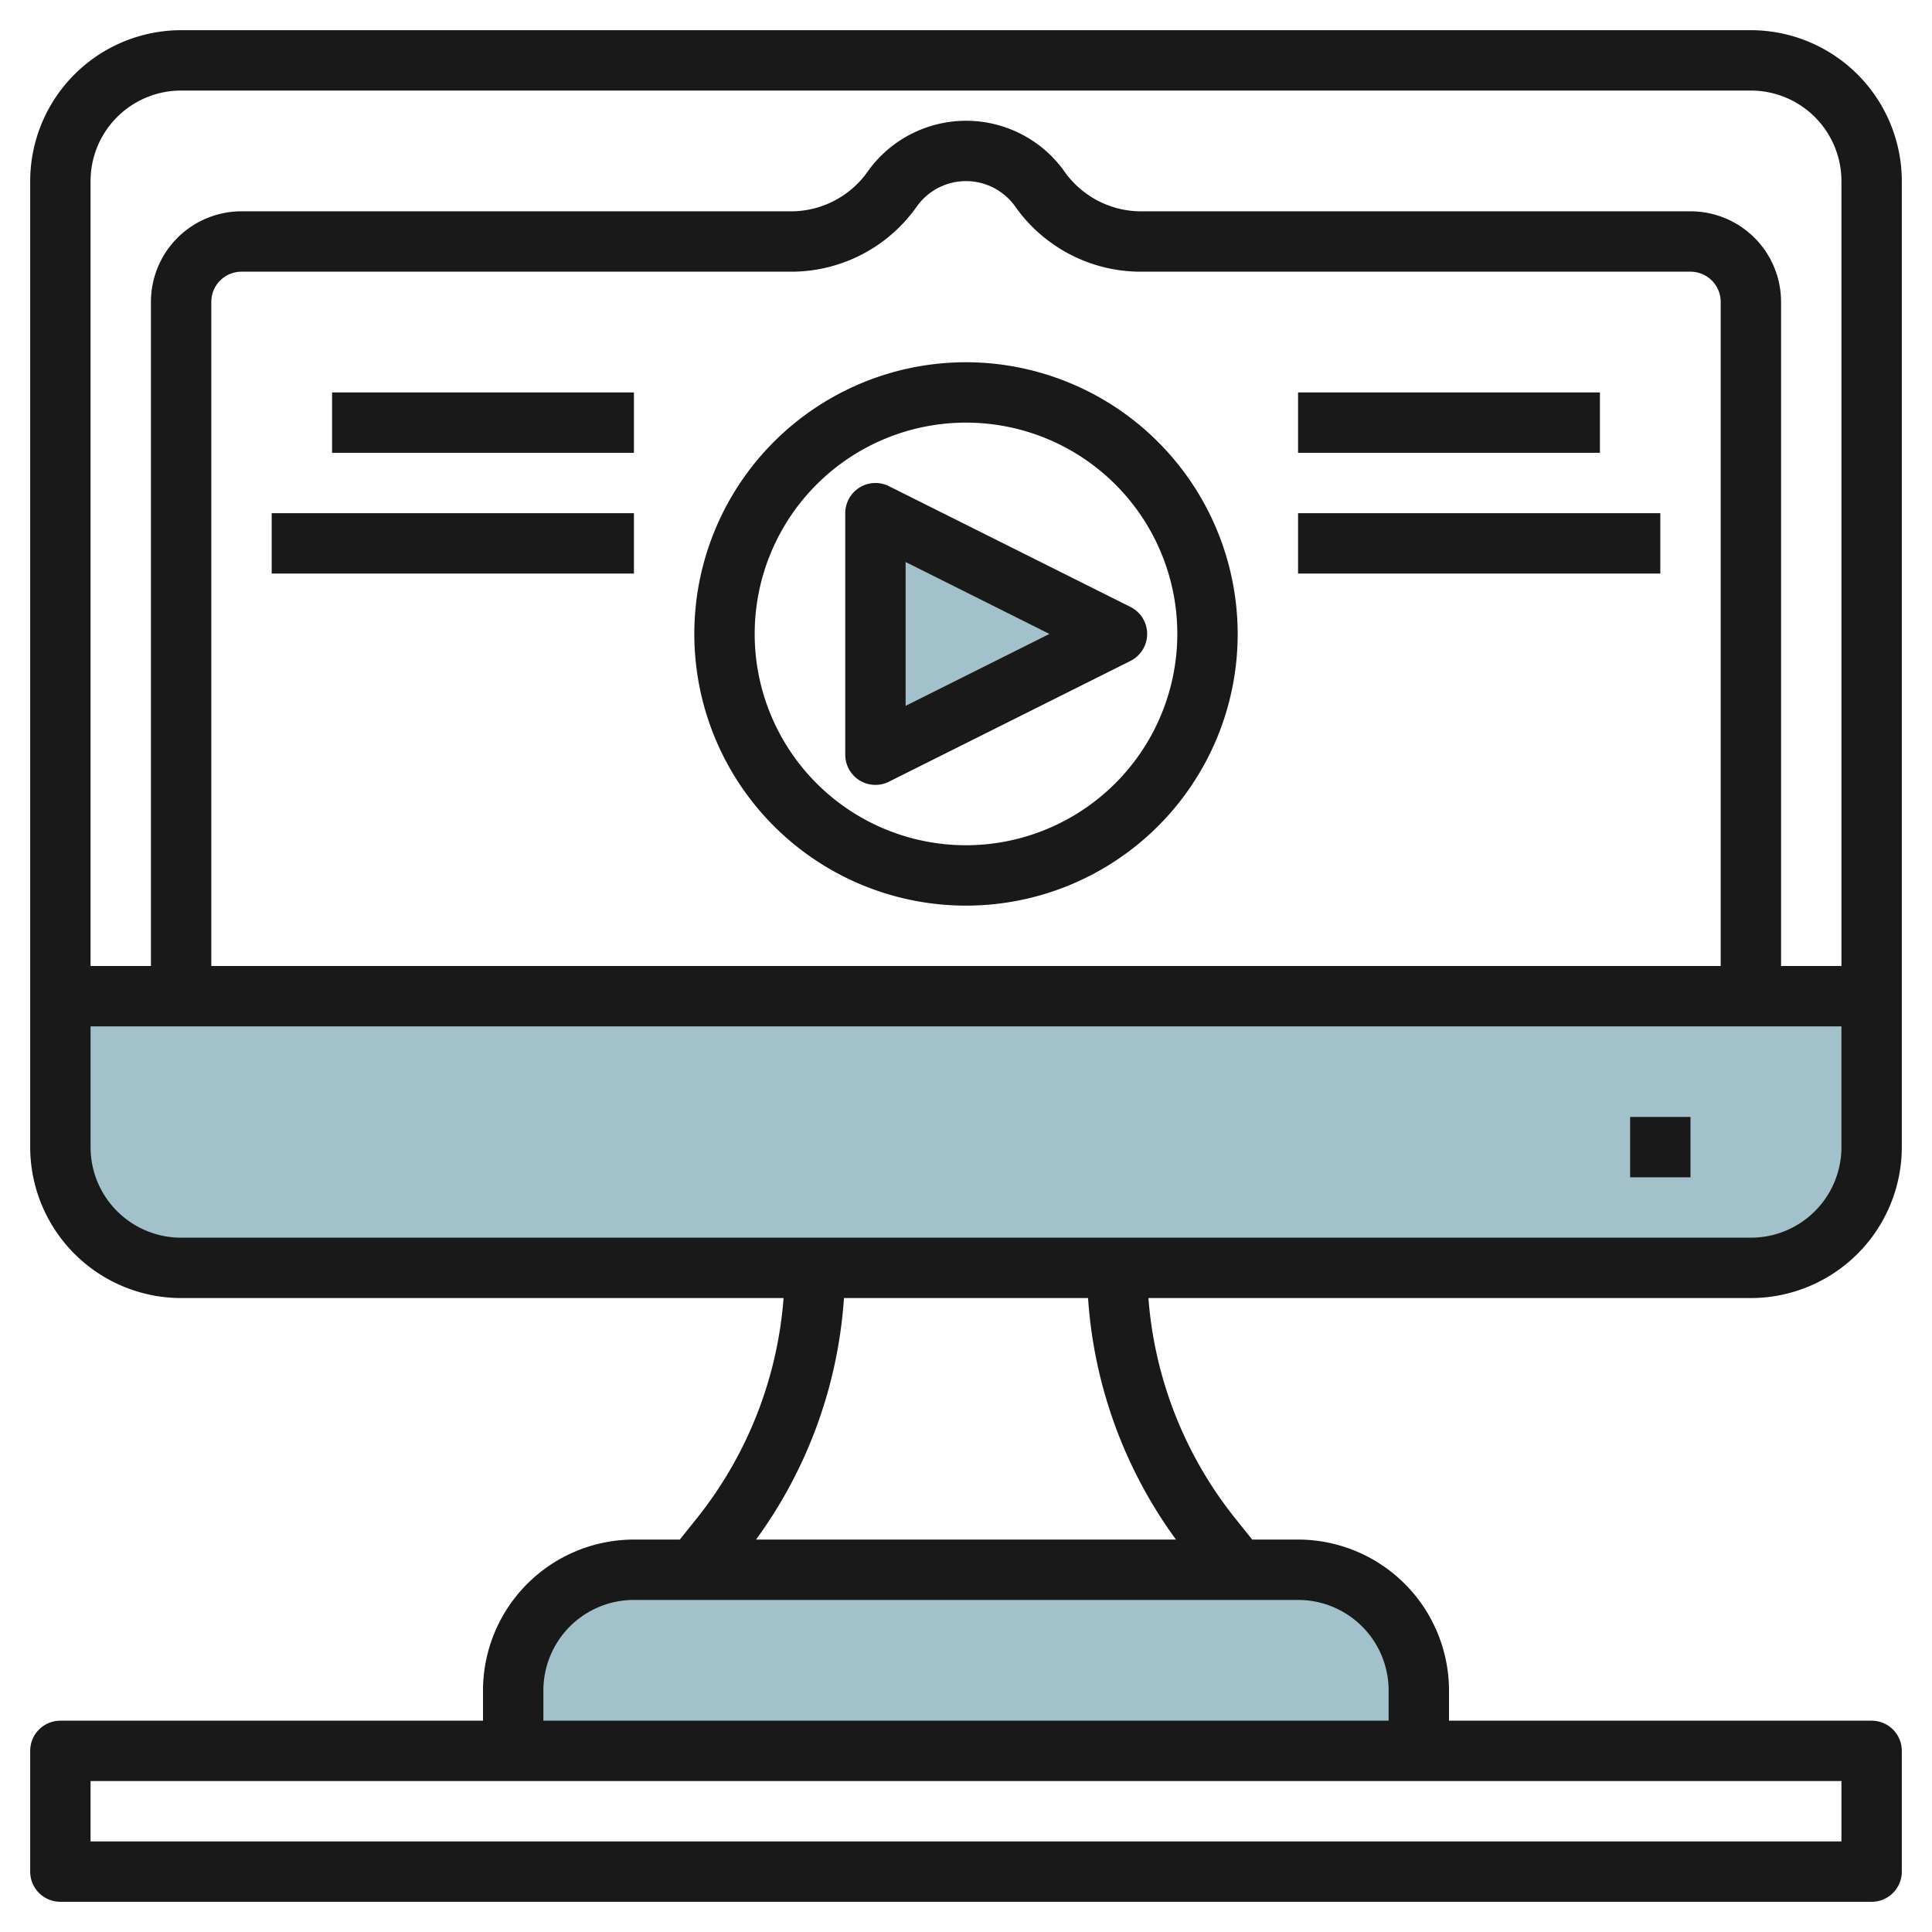
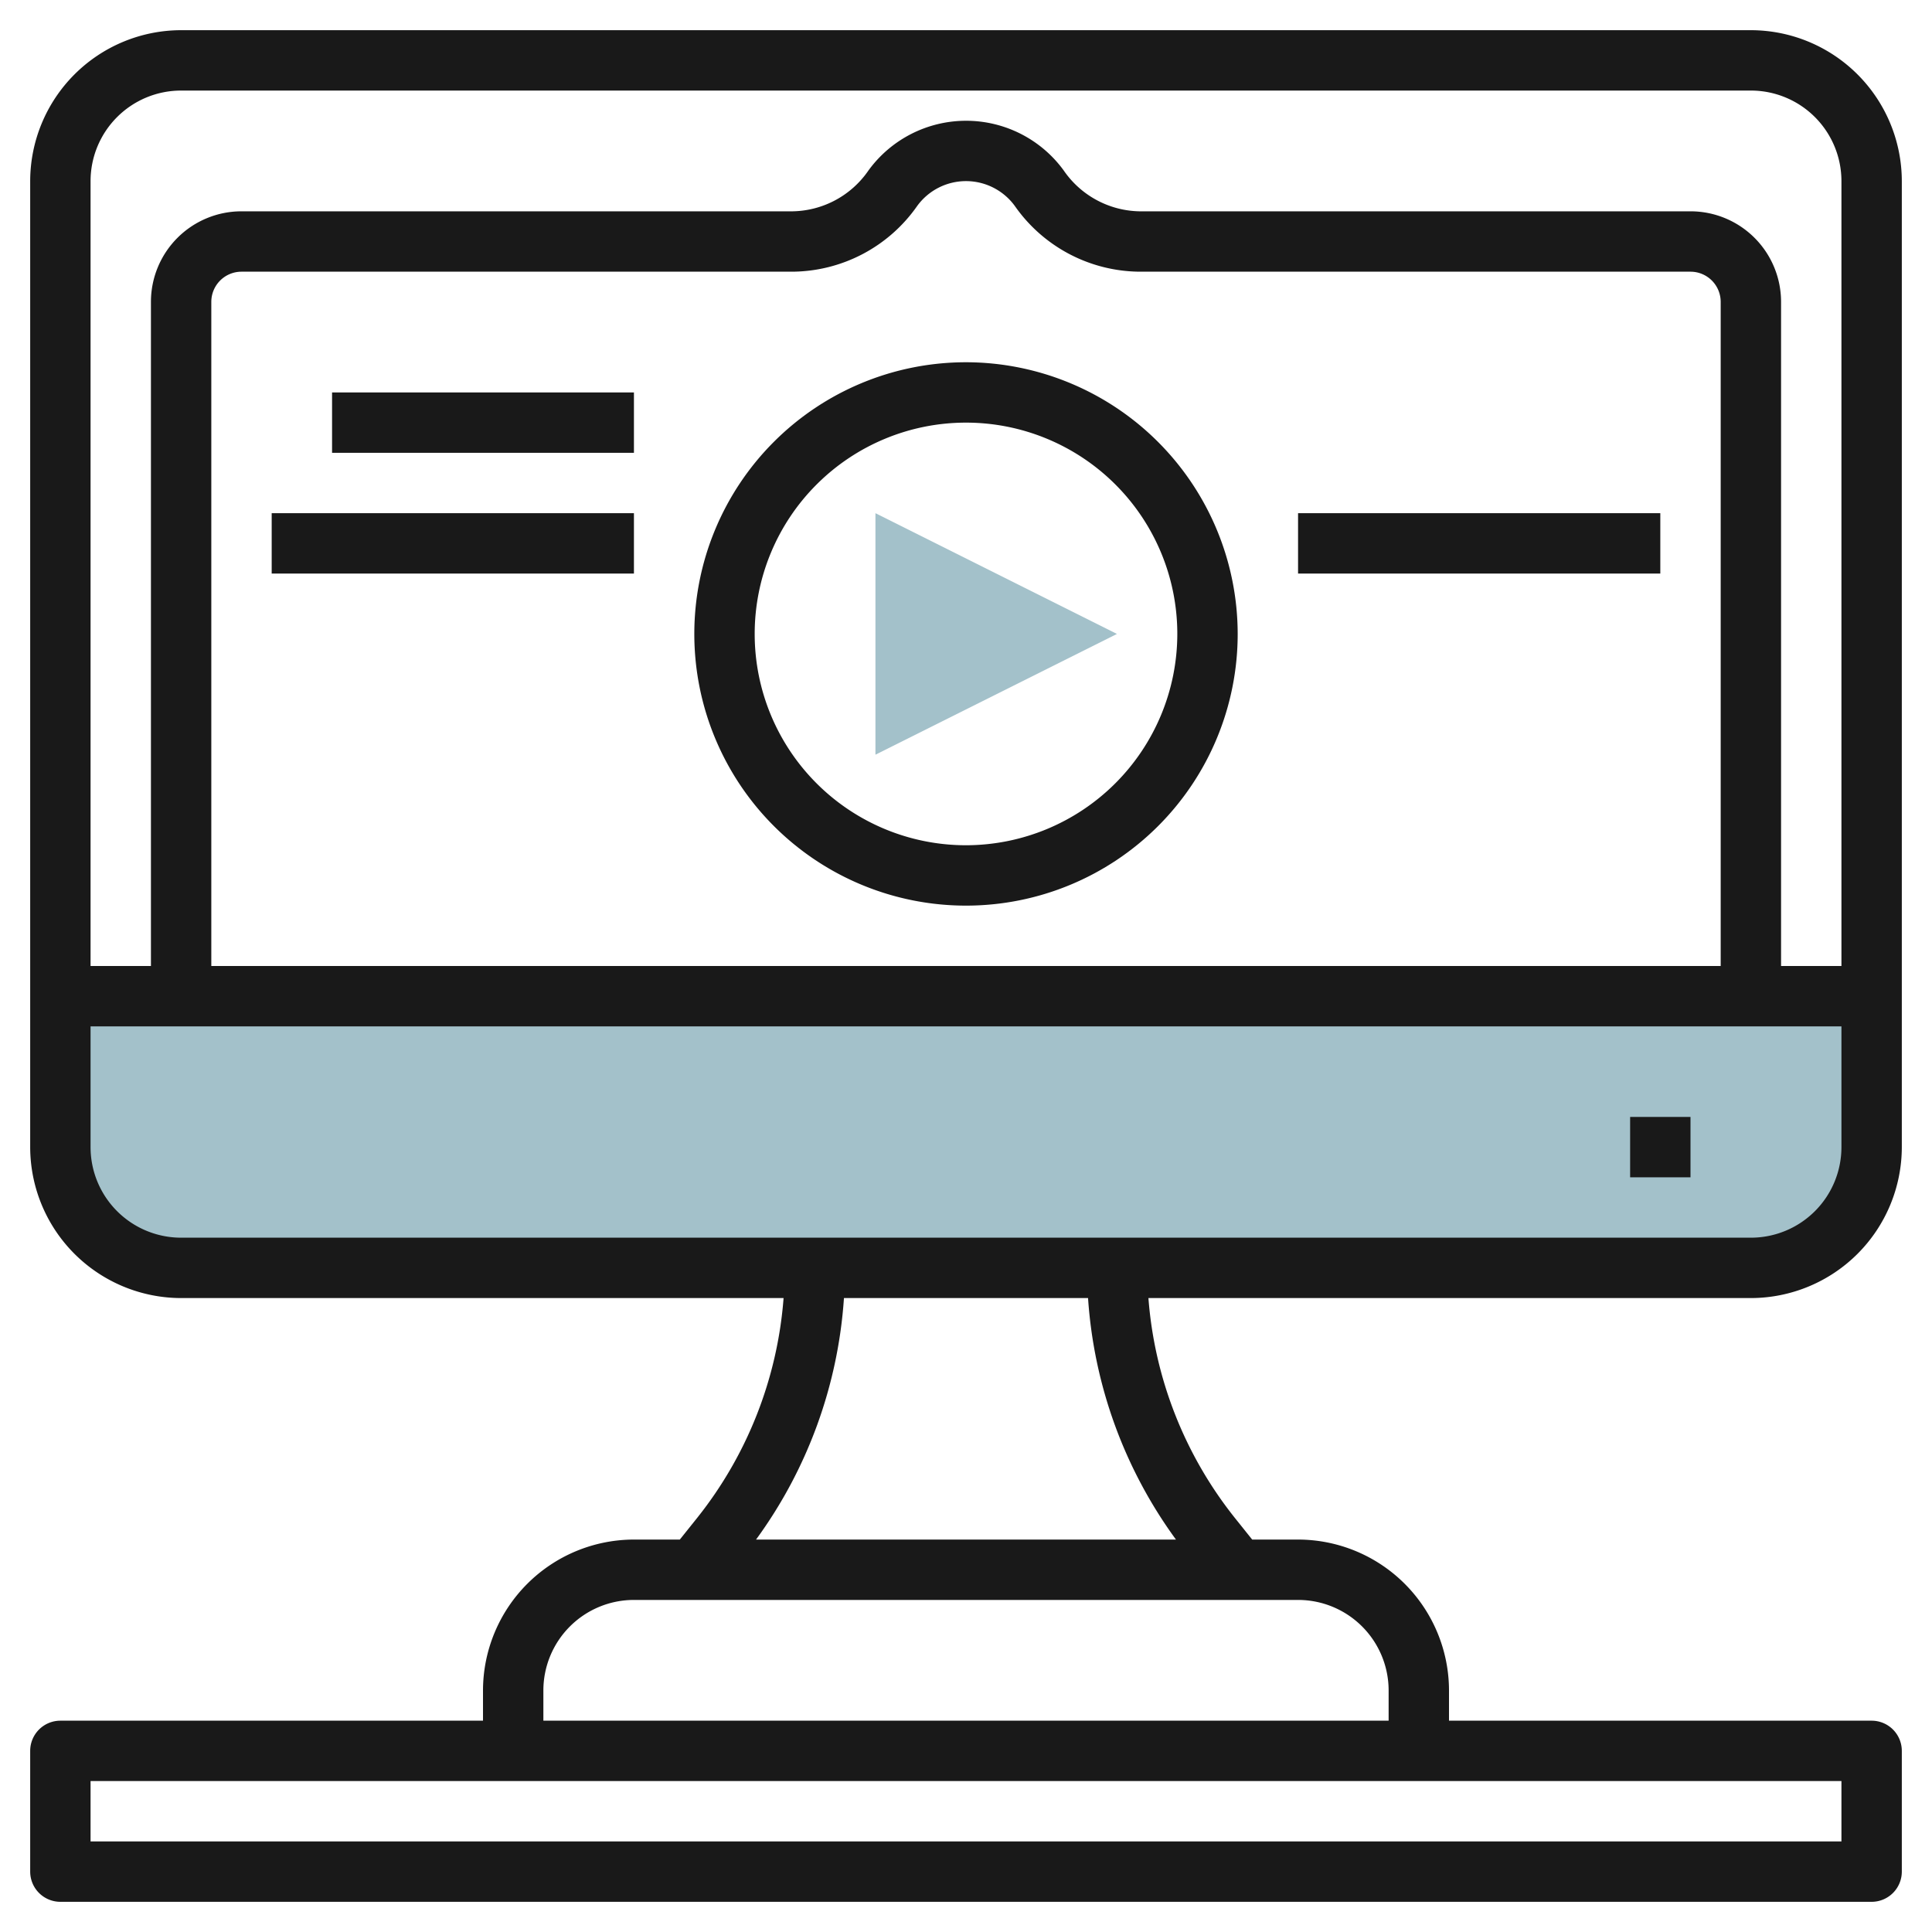
<svg xmlns="http://www.w3.org/2000/svg" id="Layer_3" height="512" viewBox="0 0 64 64" width="512" data-name="Layer 3">
  <g fill="#a3c1ca">
    <path d="m62 33v5a4 4 0 0 1 -4 4h-52a4 4 0 0 1 -4-4v-5z" />
-     <path d="m21 52h22a4 4 0 0 1 4 4v2a0 0 0 0 1 0 0h-30a0 0 0 0 1 0 0v-2a4 4 0 0 1 4-4z" />
    <path d="m29 17v8l8-4z" />
  </g>
  <g fill="#191919">
    <path d="m58 1h-52a5.006 5.006 0 0 0 -5 5v32a5.006 5.006 0 0 0 5 5h19.957a13.3 13.3 0 0 1 -2.86 7.279l-.577.721h-1.52a5.006 5.006 0 0 0 -5 5v1h-14a1 1 0 0 0 -1 1v4a1 1 0 0 0 1 1h60a1 1 0 0 0 1-1v-4a1 1 0 0 0 -1-1h-14v-1a5.006 5.006 0 0 0 -5-5h-1.52l-.576-.72a13.3 13.3 0 0 1 -2.861-7.28h19.957a5.006 5.006 0 0 0 5-5v-32a5.006 5.006 0 0 0 -5-5zm-52 2h52a3 3 0 0 1 3 3v26h-2v-22a3 3 0 0 0 -3-3h-18.262a3.112 3.112 0 0 1 -2.5-1.352 4 4 0 0 0 -6.47 0 3.11 3.11 0 0 1 -2.506 1.352h-18.262a3 3 0 0 0 -3 3v22h-2v-26a3 3 0 0 1 3-3zm51 29h-50v-22a1 1 0 0 1 1-1h18.262a5.089 5.089 0 0 0 4.12-2.176 2 2 0 0 1 3.236 0 5.091 5.091 0 0 0 4.12 2.176h18.262a1 1 0 0 1 1 1zm4 29h-58v-2h58zm-15-5v1h-28v-1a3 3 0 0 1 3-3h22a3 3 0 0 1 3 3zm-7.045-5h-13.91a15.3 15.3 0 0 0 2.912-8h8.086a15.3 15.3 0 0 0 2.912 8zm19.045-10h-52a3 3 0 0 1 -3-3v-4h58v4a3 3 0 0 1 -3 3z" />
    <path d="m54 37h2v2h-2z" />
    <path d="m32 12a9 9 0 1 0 9 9 9.01 9.01 0 0 0 -9-9zm0 16a7 7 0 1 1 7-7 7.008 7.008 0 0 1 -7 7z" />
-     <path d="m28.475 16.149a1 1 0 0 0 -.475.851v8a1 1 0 0 0 1.447.895l8-4a1 1 0 0 0 0-1.79l-8-4a1 1 0 0 0 -.972.044zm1.525 2.469 4.764 2.382-4.764 2.382z" />
    <path d="m11 13h10v2h-10z" />
    <path d="m9 17h12v2h-12z" />
-     <path d="m43 13h10v2h-10z" />
    <path d="m43 17h12v2h-12z" />
  </g>
</svg>